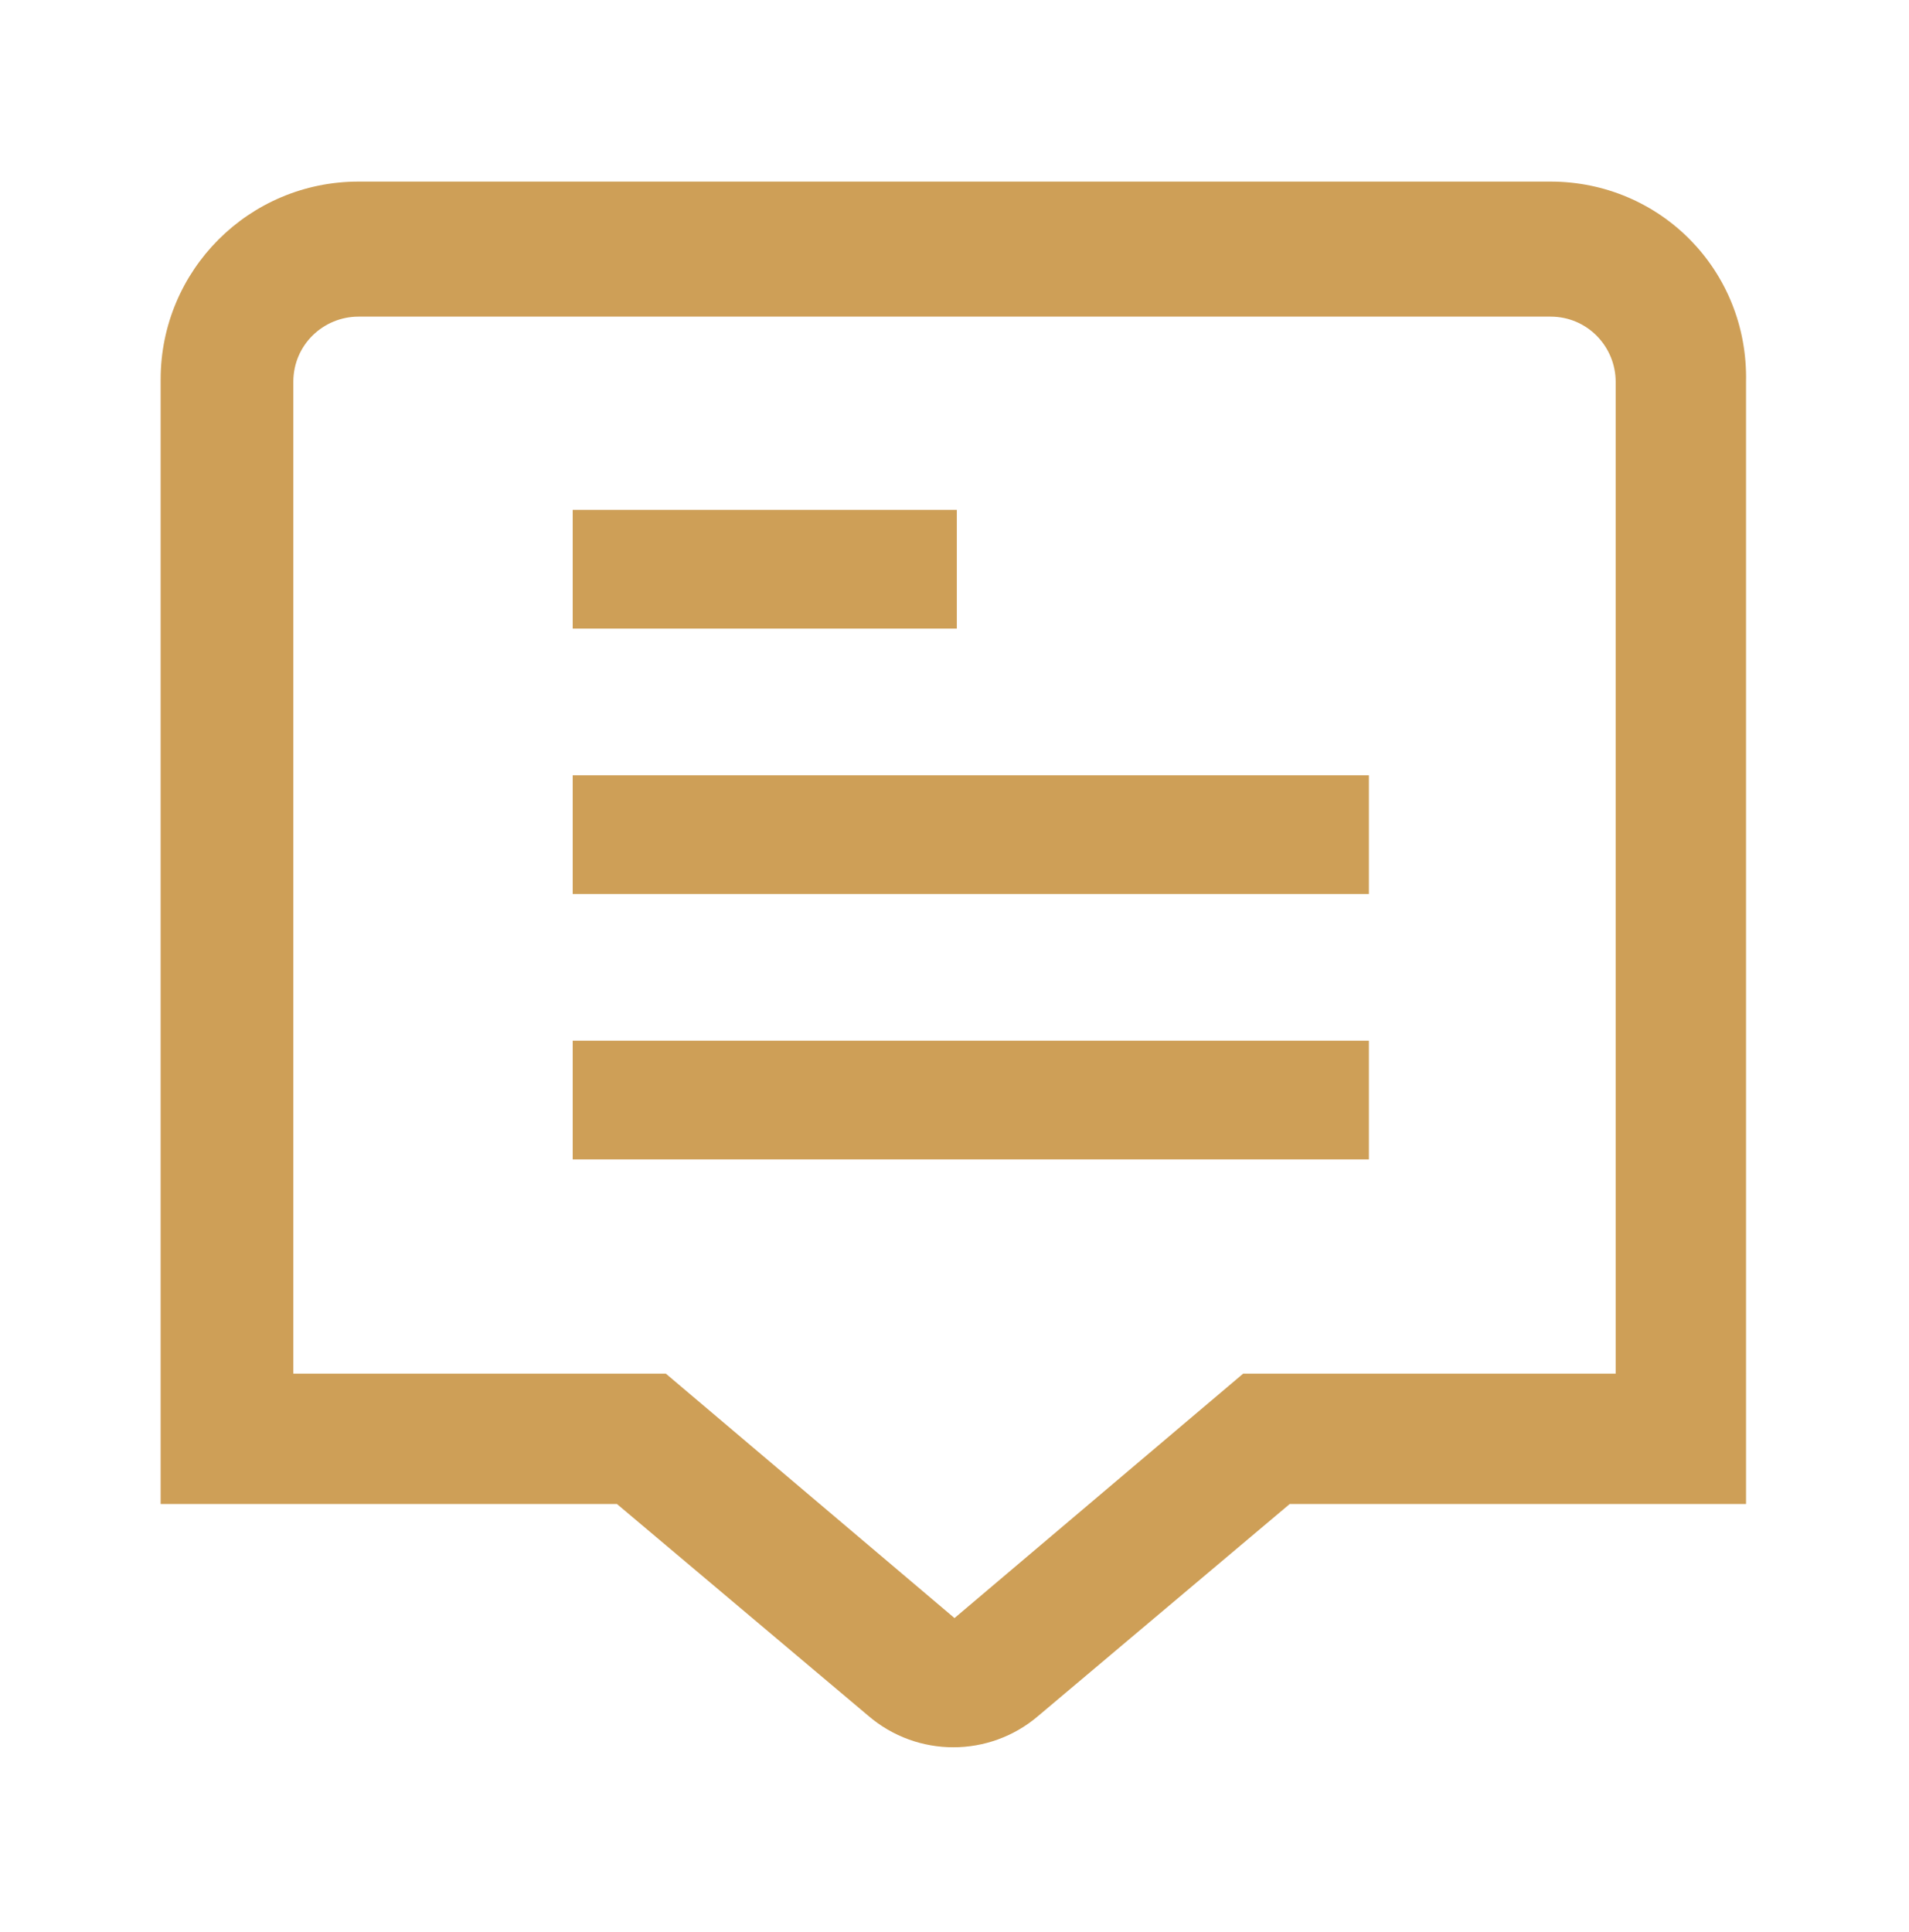
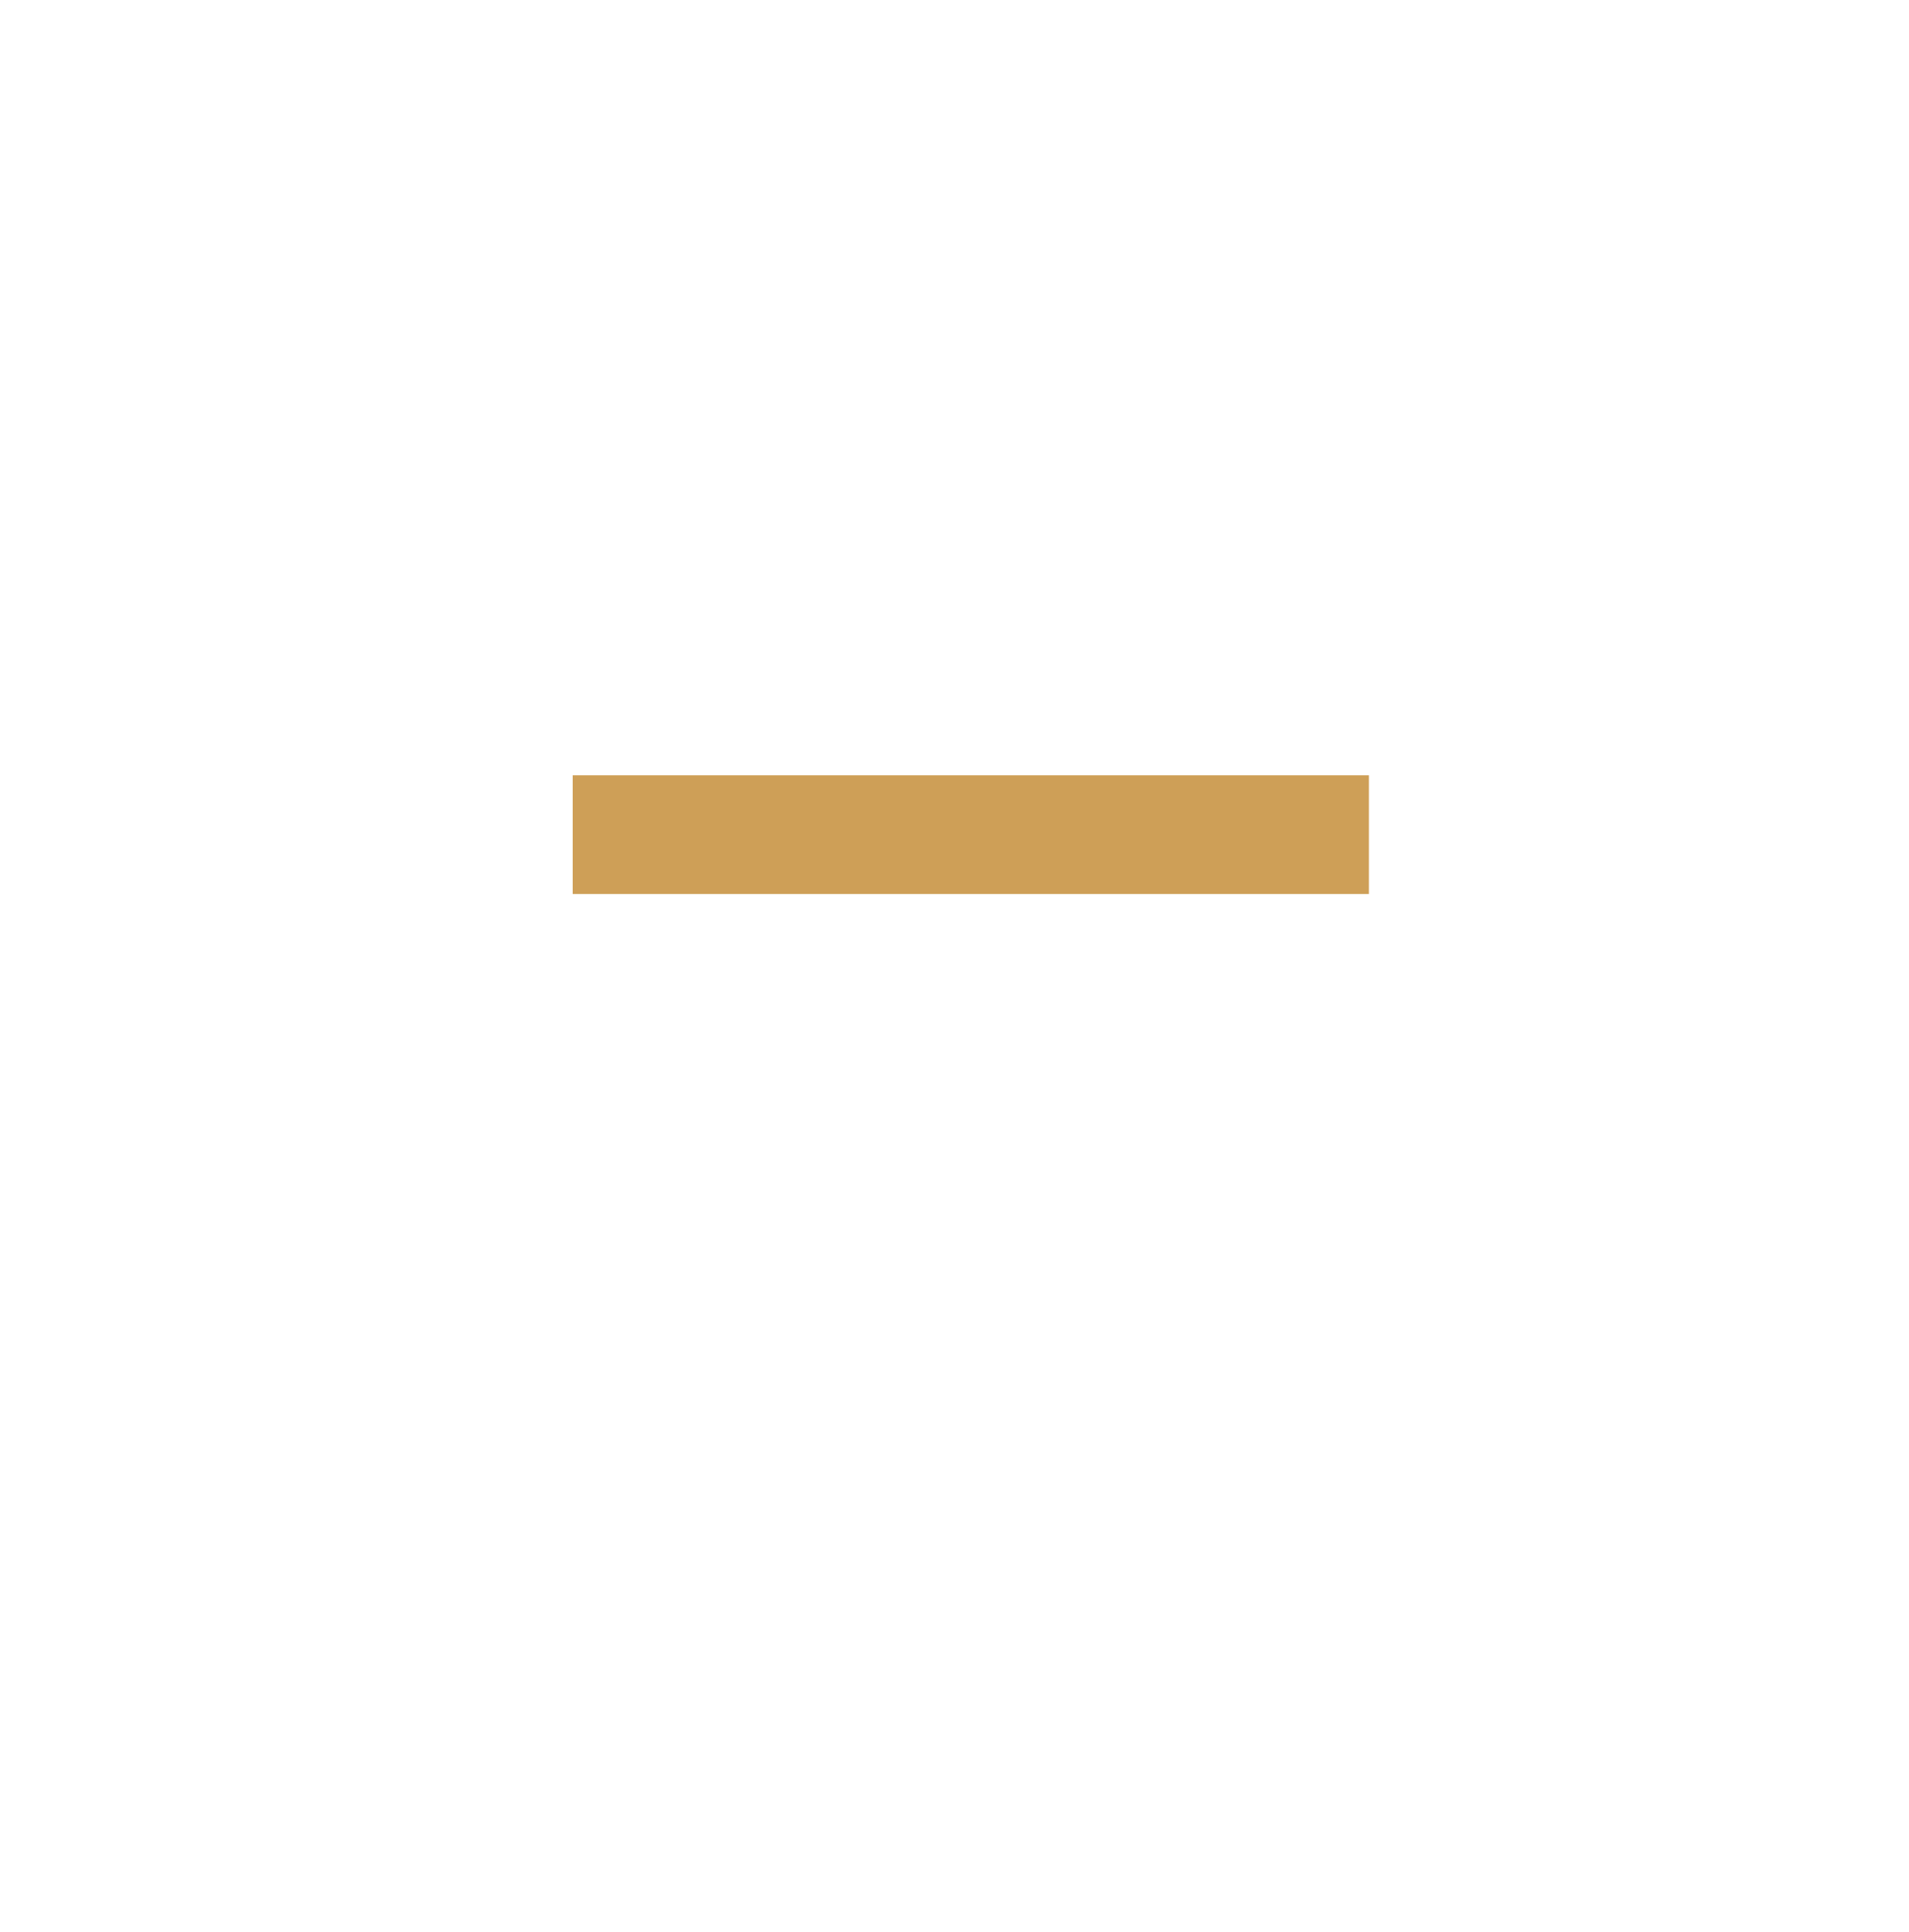
<svg xmlns="http://www.w3.org/2000/svg" version="1.1" id="Layer_1" x="0px" y="0px" viewBox="0 0 82 83" style="enable-background:new 0 0 82 83;" xml:space="preserve">
  <style type="text/css">
	.st0{fill:#CE9F57;}
</style>
  <g>
-     <path id="Path_185" class="st0" d="M66.6,7.8H15.4c-4.7,0-8.5,3.8-8.5,8.5v48.3h19.6l10.8,9.1c2.1,1.8,5.2,1.8,7.3,0l10.8-9.1h19.6   V16.4C75.1,11.6,71.3,7.8,66.6,7.8z M69.4,59h-16L41,69.5L28.6,59h-16V16.4c0-1.6,1.3-2.8,2.8-2.8h51.2c1.6,0,2.8,1.3,2.8,2.8l0,0   V59z" />
-     <rect id="Rectangle_53" x="24.6" y="21.9" class="st0" width="16.5" height="5.1" />
    <rect id="Rectangle_54" x="24.6" y="33.3" class="st0" width="34.2" height="5.1" />
-     <rect id="Rectangle_55" x="24.6" y="44.7" class="st0" width="34.2" height="5.1" />
  </g>
</svg>